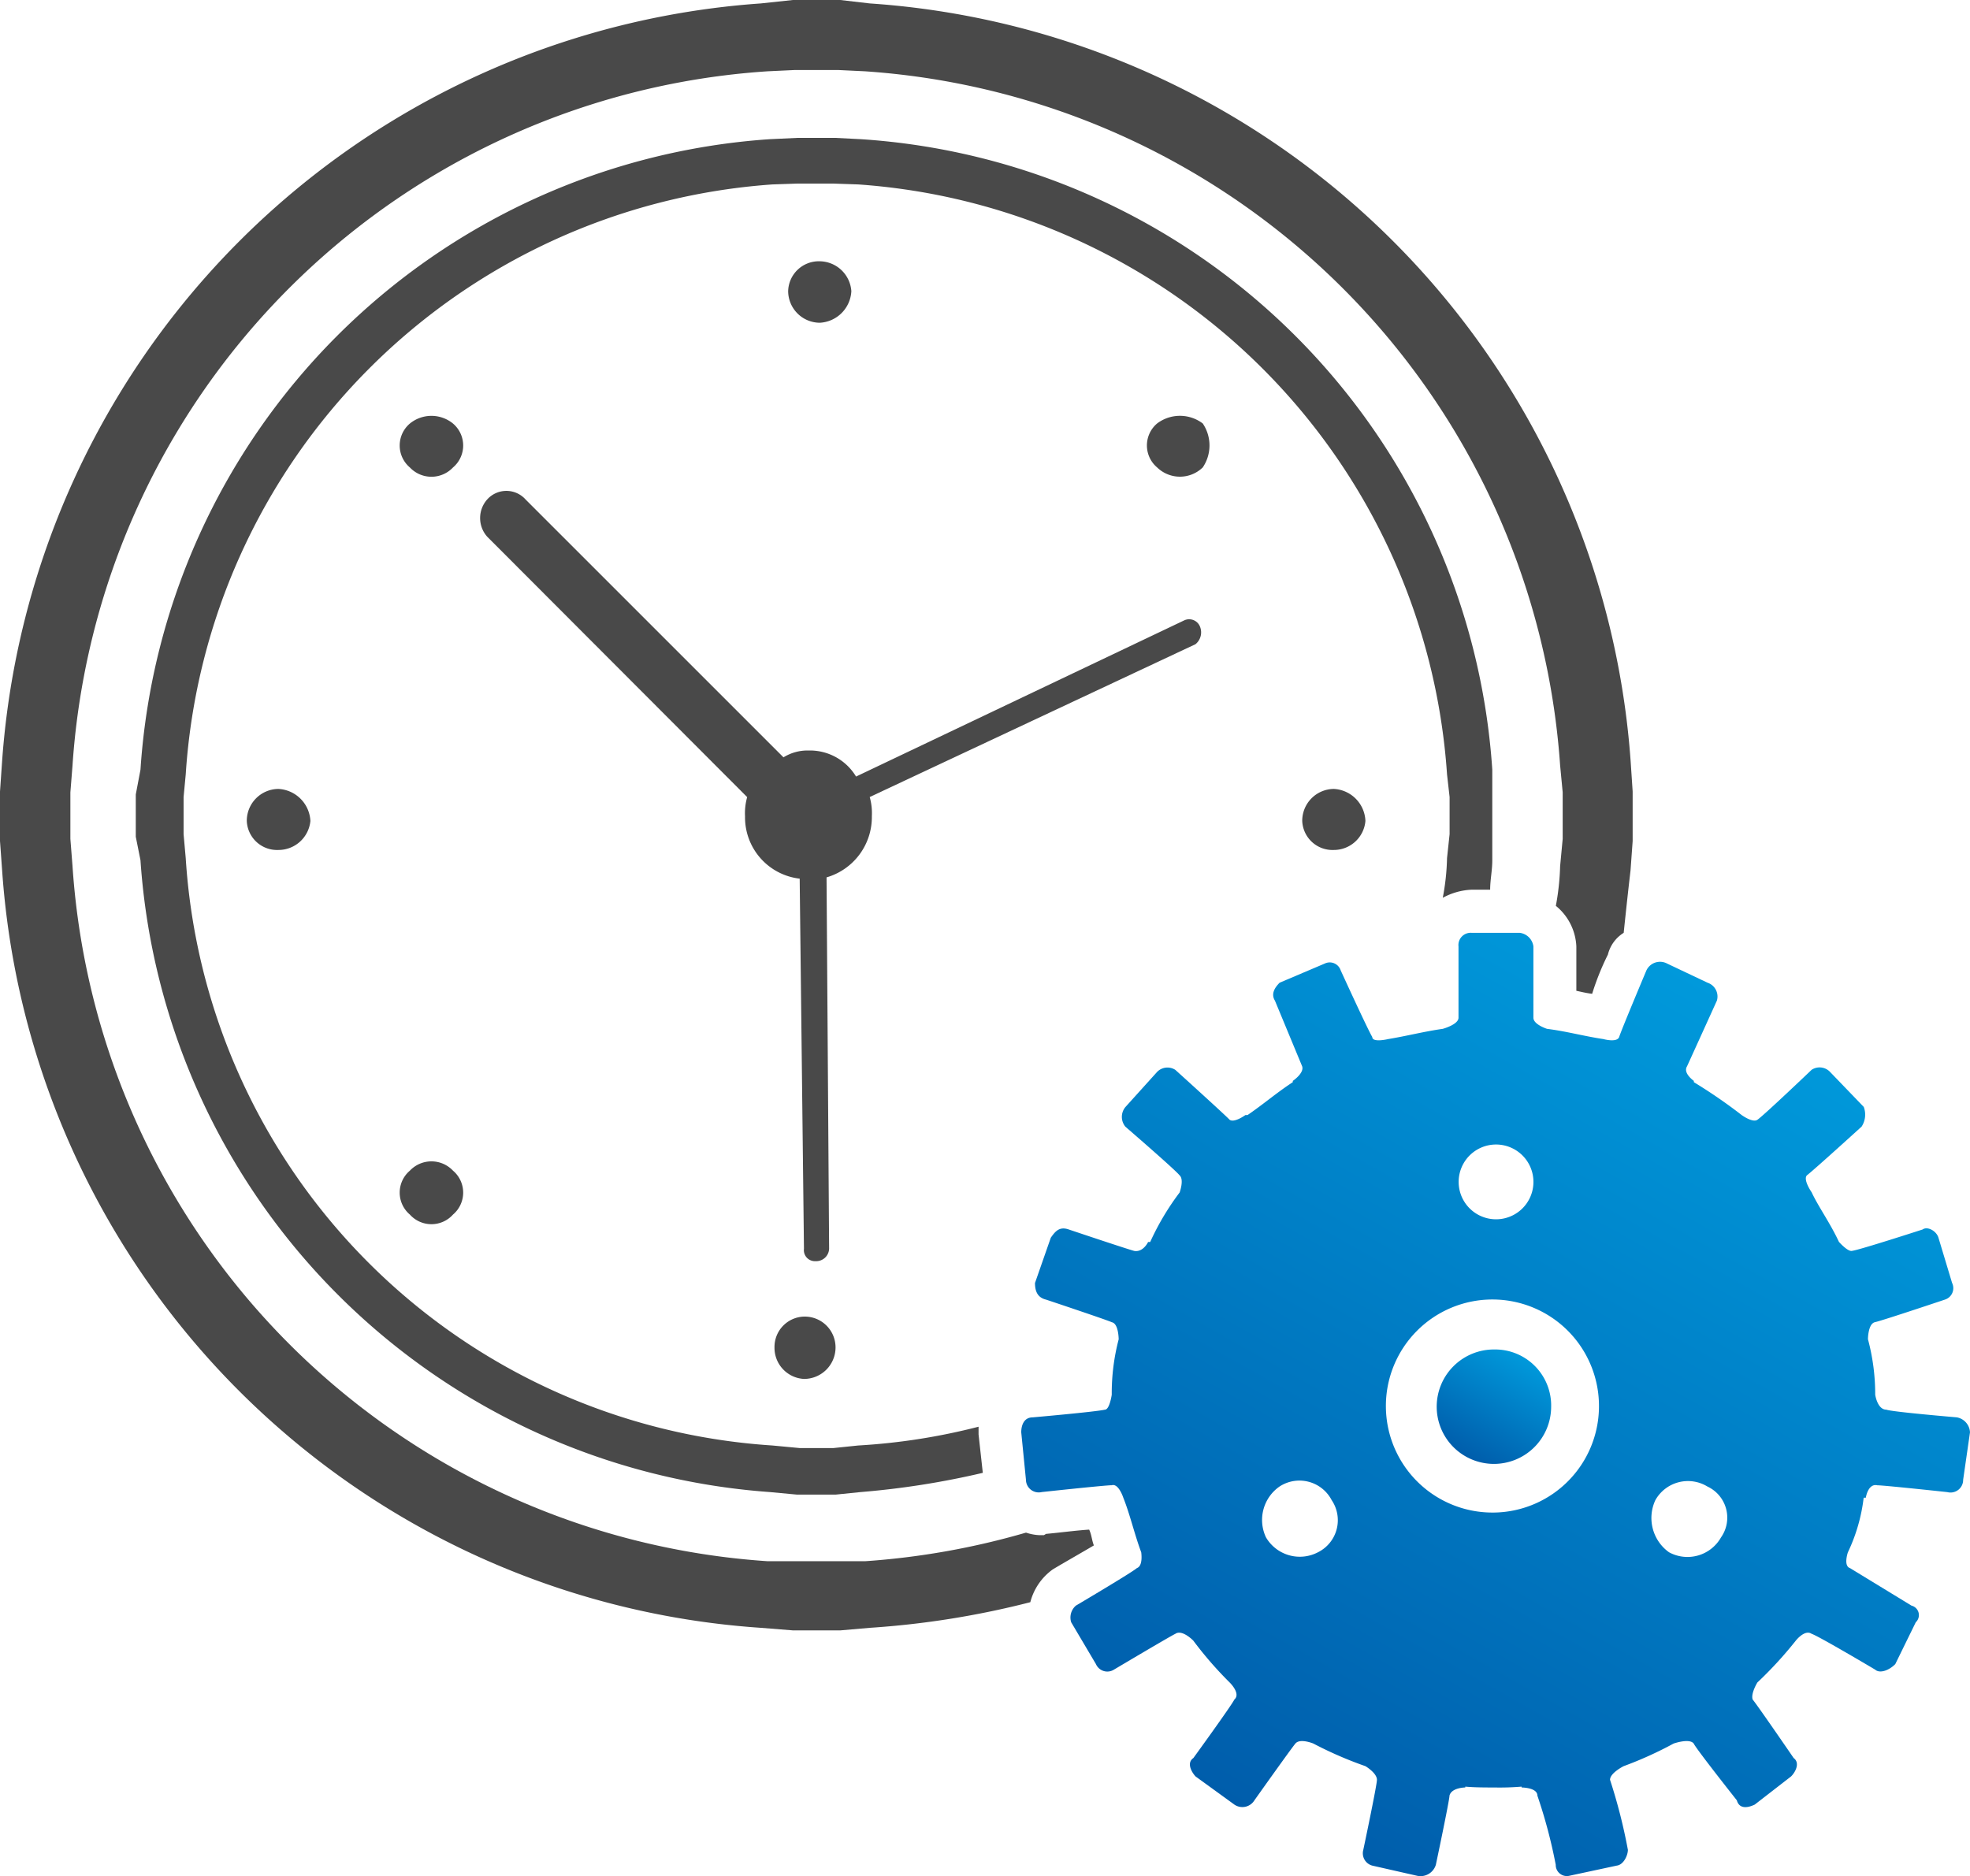
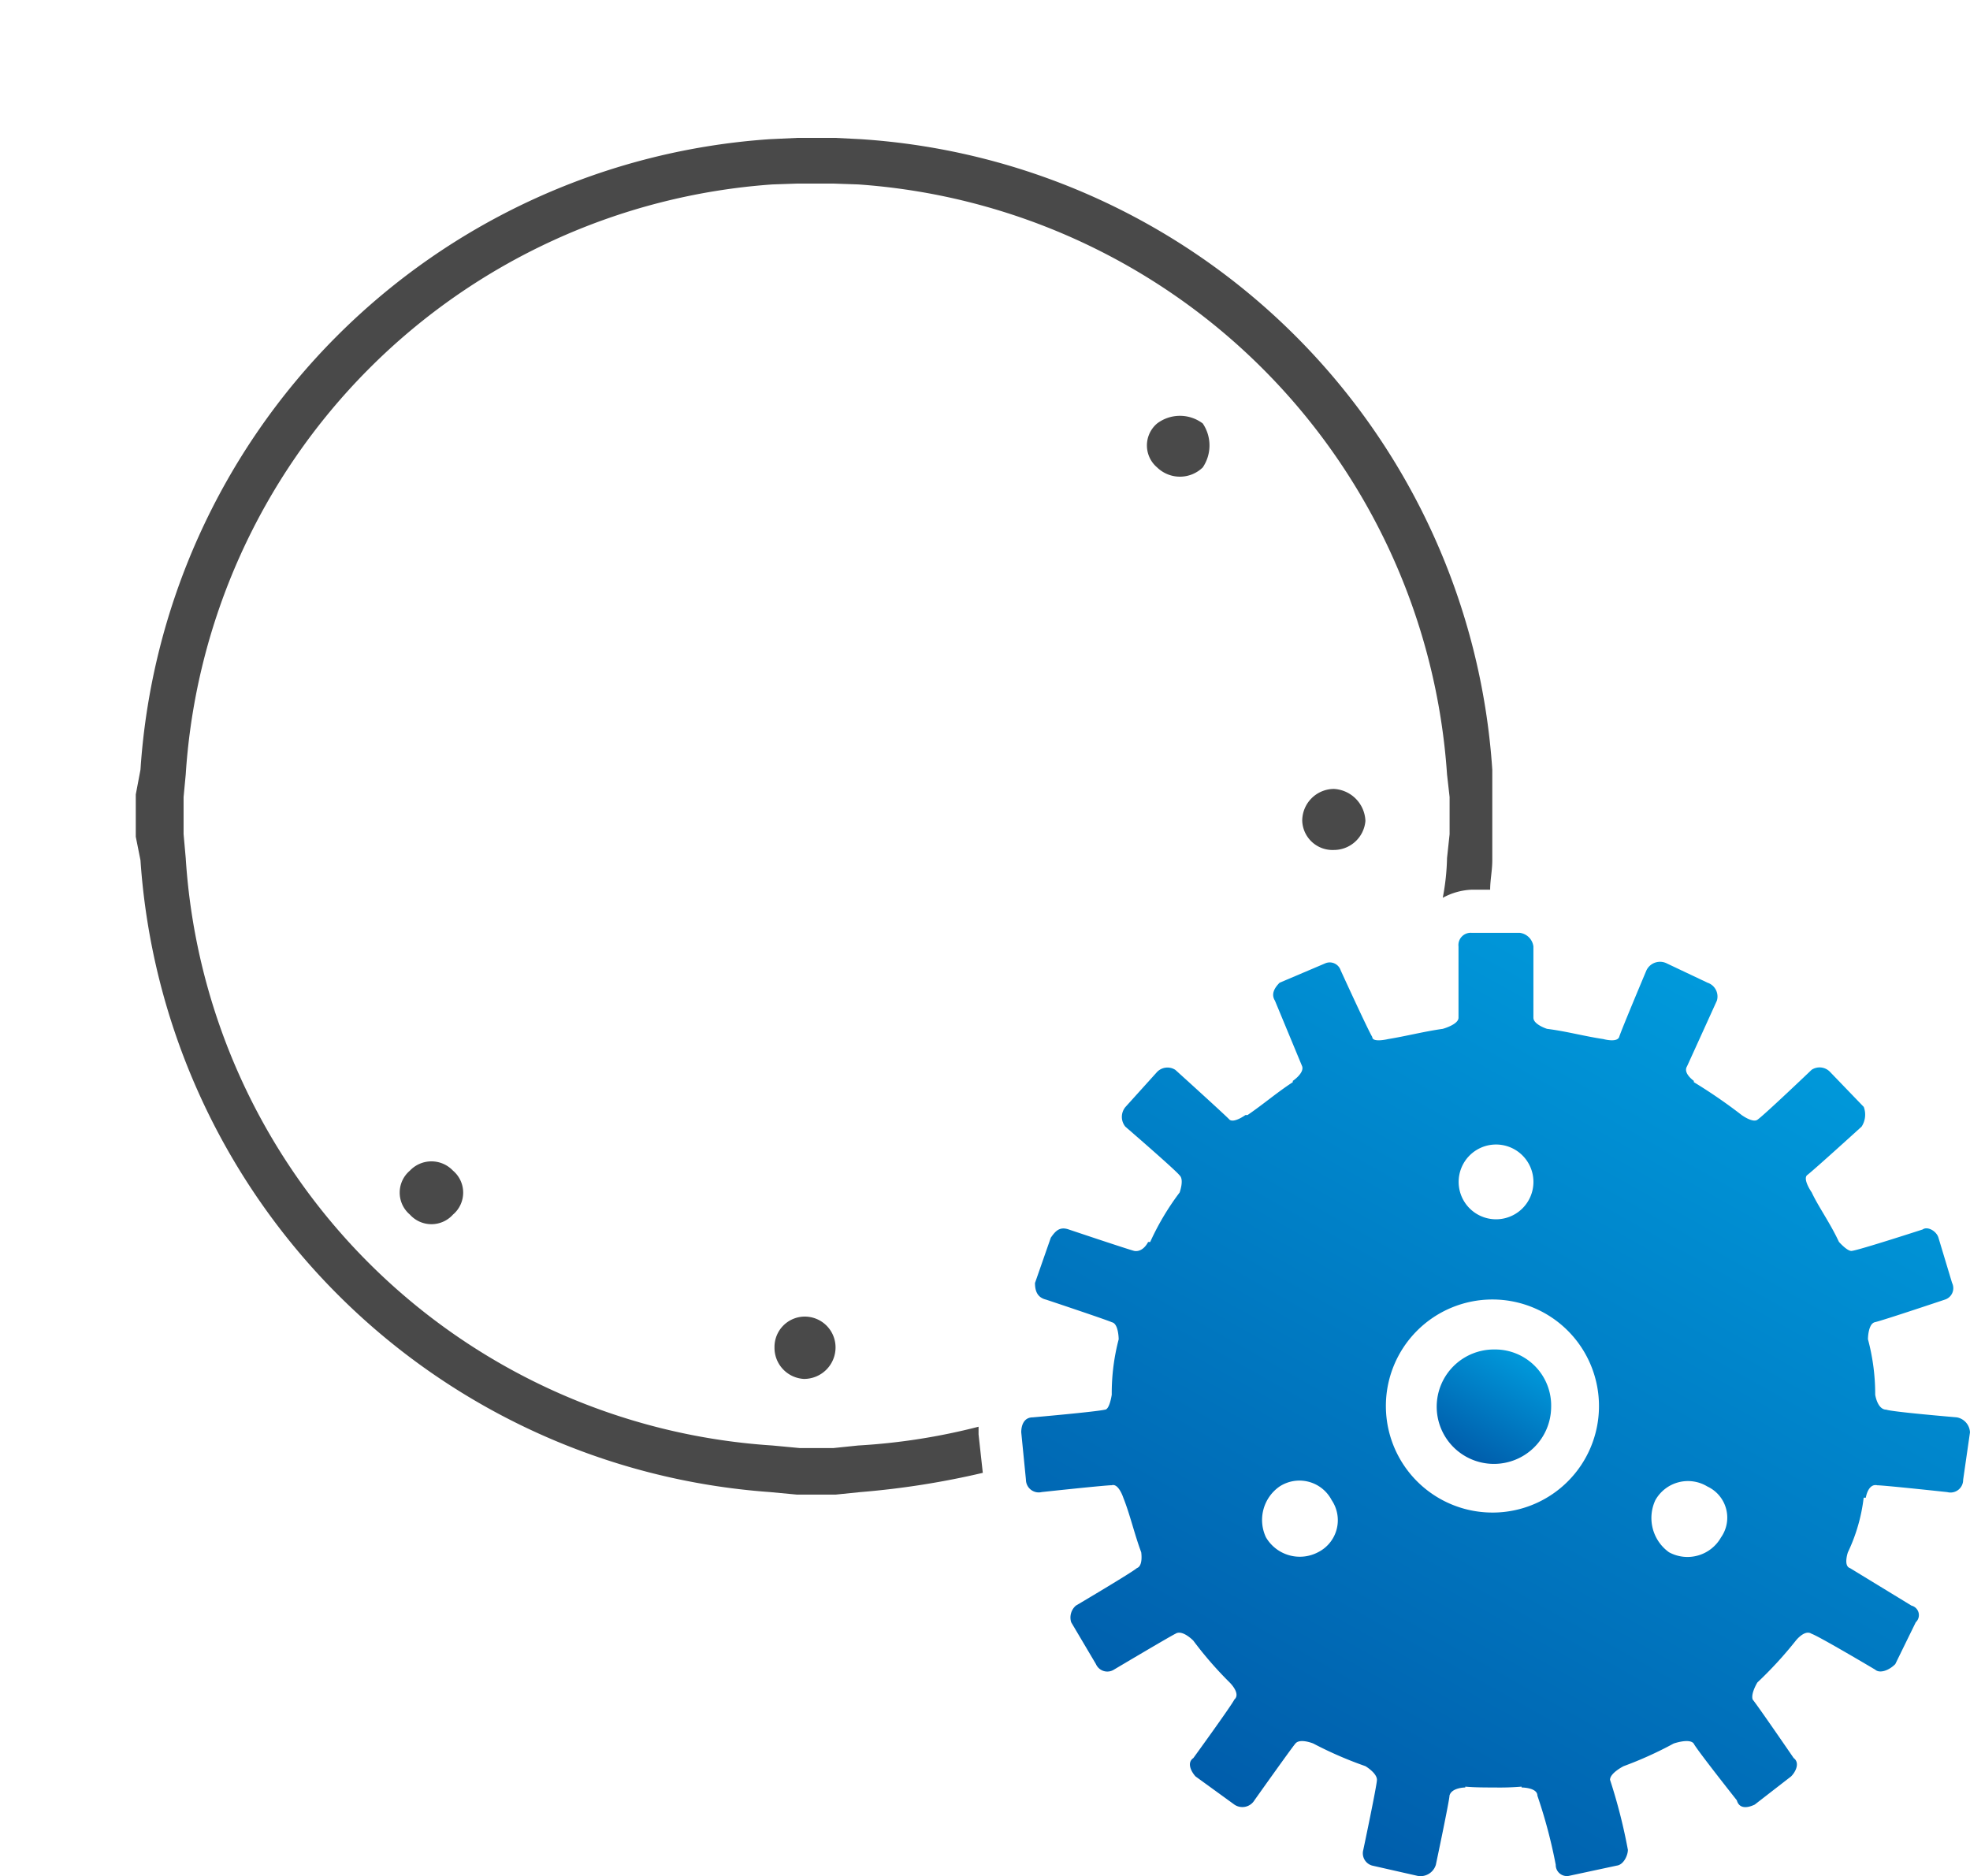
<svg xmlns="http://www.w3.org/2000/svg" xmlns:xlink="http://www.w3.org/1999/xlink" width="130.074" height="123.886" viewBox="0 0 130.074 123.886">
  <defs>
    <linearGradient id="linear-gradient" x1="0.251" y1="0.94" x2="0.751" y2="0.069" gradientUnits="objectBoundingBox">
      <stop offset="0" stop-color="#005dab" />
      <stop offset="1" stop-color="#0099db" />
    </linearGradient>
    <linearGradient id="linear-gradient-2" x1="0.247" y1="0.934" x2="0.754" y2="0.066" xlink:href="#linear-gradient" />
  </defs>
  <g id="组_55" data-name="组 55" transform="translate(-9.435 -27.262)">
    <g id="组_51" data-name="组 51" transform="translate(25.729 44.515)">
-       <path id="路径_47" data-name="路径 47" d="M57.794,38.539a1.006,1.006,0,0,0,.31-1.128.77.77,0,0,0-1.043-.451L35.382,47.279a3.555,3.555,0,0,0-3.129-1.72,3.006,3.006,0,0,0-1.663.451L13.562,28.983a1.7,1.7,0,0,0-2.537,0,1.849,1.849,0,0,0,0,2.453l17.168,17.2a3.9,3.9,0,0,0-.141,1.269,4.074,4.074,0,0,0,3.608,4.116l.282,24.442a.727.727,0,0,0,.761.817.853.853,0,0,0,.9-.817l-.169-24.526A4.145,4.145,0,0,0,36.425,49.9a3.9,3.9,0,0,0-.141-1.269Z" transform="translate(4.847 -13.252)" fill="#494949" />
-       <path id="路径_48" data-name="路径 48" d="M13.895,31.647a1.9,1.9,0,0,0,0-2.9,2.249,2.249,0,0,0-2.847,0,1.9,1.9,0,0,0,0,2.9A1.958,1.958,0,0,0,13.895,31.647Z" transform="translate(-0.279 -18.031)" fill="#494949" />
      <path id="路径_49" data-name="路径 49" d="M11.048,30.6a1.9,1.9,0,0,0,0,2.9,1.913,1.913,0,0,0,2.847,0,1.9,1.9,0,0,0,0-2.9A1.958,1.958,0,0,0,11.048,30.6Z" transform="translate(-0.279 29.452)" fill="#494949" />
      <path id="路径_50" data-name="路径 50" d="M12.8,28.743a1.9,1.9,0,0,0,0,2.9,2.162,2.162,0,0,0,3.016,0,2.593,2.593,0,0,0,0-2.9A2.5,2.5,0,0,0,12.8,28.743Z" transform="translate(47.306 -18.031)" fill="#494949" />
-       <path id="路径_51" data-name="路径 51" d="M12.1,29.11a2.105,2.105,0,0,0-2.086,2.114A2,2,0,0,0,12.1,33.141a2.119,2.119,0,0,0,2.114-1.917A2.229,2.229,0,0,0,12.1,29.11Z" transform="translate(-10.013 5.734)" fill="#494949" />
      <path id="路径_52" data-name="路径 52" d="M14.571,29.11a2.105,2.105,0,0,0-2.086,2.114,2,2,0,0,0,2.086,1.917,2.092,2.092,0,0,0,2.086-1.917A2.2,2.2,0,0,0,14.571,29.11Z" transform="translate(57.204 5.734)" fill="#494949" />
-       <path id="路径_53" data-name="路径 53" d="M13.367,31.934a2.2,2.2,0,0,0,2.086-2.086,2.119,2.119,0,0,0-2.086-1.973,2.024,2.024,0,0,0-2.086,1.973A2.1,2.1,0,0,0,13.367,31.934Z" transform="translate(24.465 -27.874)" fill="#494949" />
      <path id="路径_54" data-name="路径 54" d="M13.194,30.346a2.005,2.005,0,0,0-1.945,2.03,2.056,2.056,0,0,0,1.945,2.086,2.081,2.081,0,0,0,2.086-2.086A2.034,2.034,0,0,0,13.194,30.346Z" transform="translate(23.595 39.343)" fill="#494949" />
    </g>
    <g id="组_54" data-name="组 54" transform="translate(9.435 27.262)">
      <g id="组_52" data-name="组 52">
-         <path id="路径_55" data-name="路径 55" d="M78.954,130.893c.9-.536,1.945-1.128,2.706-1.579-.141-.366-.141-.677-.31-1.043-.874.056-1.945.2-2.847.282l-.141.085H78.08a3.2,3.2,0,0,1-.9-.169,50.328,50.328,0,0,1-10.628,1.889H60.123a49.287,49.287,0,0,1-45.9-45.9l-.141-1.8V79.585l.141-1.776a49.234,49.234,0,0,1,45.9-45.839l1.8-.085h2.847l1.776.085a49.348,49.348,0,0,1,45.9,45.839l.169,1.776v3.073l-.169,1.8a16.565,16.565,0,0,1-.282,2.622,3.659,3.659,0,0,1,1.353,2.678v2.932c.282.056.592.141,1.043.2A17.076,17.076,0,0,1,115.6,90.3a2.345,2.345,0,0,1,1.043-1.438c.141-1.353.282-2.678.451-4.116l.141-1.945v-3.27L117.1,77.5A54.018,54.018,0,0,0,66.86,27.488l-1.945-.226H61.786l-2.114.226A54,54,0,0,0,9.576,77.5l-.141,2.03V82.8l.141,1.945a53.839,53.839,0,0,0,50.1,50.011l2.114.169h3.129l1.945-.169a57.71,57.71,0,0,0,10.6-1.692A3.843,3.843,0,0,1,78.954,130.893Z" transform="translate(-9.435 -27.262)" fill="#494949" fill-rule="evenodd" />
        <path id="路径_56" data-name="路径 56" d="M57.622,27.67l-1.663-.085H53.421l-1.8.085A44.675,44.675,0,0,0,10.063,69.308l-.31,1.635v2.791l.31,1.551a44.869,44.869,0,0,0,41.554,41.723l1.8.169h2.537l1.663-.169a54.76,54.76,0,0,0,8.063-1.269L65.4,113.2v-.507a41.357,41.357,0,0,1-7.95,1.24l-1.635.169H53.59l-1.8-.169A41.5,41.5,0,0,1,13.051,75.143l-.141-1.579V71.112l.141-1.494a41.754,41.754,0,0,1,38.735-38.96l1.635-.056h2.4l1.635.056a41.886,41.886,0,0,1,38.876,38.96l.169,1.494v2.453l-.169,1.579a15.555,15.555,0,0,1-.282,2.622,4.323,4.323,0,0,1,1.917-.536h1.212c0-.648.141-1.269.141-1.945V69.308A44.694,44.694,0,0,0,57.622,27.67Z" transform="translate(-0.788 -18.479)" fill="#494949" fill-rule="evenodd" />
      </g>
      <g id="组_53" data-name="组 53" transform="translate(67.433 61.598)">
        <path id="路径_57" data-name="路径 57" d="M73.594,61.444s-4.341-.367-4.652-.508c-.592,0-.733-.987-.733-.987a14.034,14.034,0,0,0-.479-3.665s0-1.043.479-1.128c.592-.141,4.623-1.494,4.623-1.494a.792.792,0,0,0,.451-1.1l-.9-2.988c-.141-.451-.733-.761-1.043-.536,0,0-4.172,1.353-4.652,1.41-.282.085-.874-.592-.874-.592-.592-1.269-1.353-2.312-1.8-3.27,0,0-.592-.846-.31-1.128.479-.366,3.608-3.214,3.608-3.214a1.449,1.449,0,0,0,.141-1.3l-2.227-2.312a.953.953,0,0,0-1.212-.141s-3.129,2.988-3.58,3.3c-.31.226-1.043-.31-1.043-.31a34.4,34.4,0,0,0-3.157-2.171v-.085s-.733-.507-.451-.958c.169-.367,1.973-4.341,1.973-4.341a.959.959,0,0,0-.62-1.184l-2.678-1.269a.994.994,0,0,0-1.353.451s-1.663,3.947-1.8,4.4c-.141.395-1.043.141-1.043.141-1.325-.2-2.4-.507-3.721-.676,0,0-.9-.282-.9-.733V30.349a1.039,1.039,0,0,0-.9-.9H41.569a.809.809,0,0,0-.874.9v4.708c0,.451-1.043.733-1.043.733-1.212.169-2.4.479-3.608.676,0,0-1.043.254-1.043-.141-.282-.451-2.086-4.4-2.086-4.4a.759.759,0,0,0-1.043-.451l-2.988,1.269c-.31.31-.592.733-.31,1.184l1.8,4.341c.141.451-.62.958-.62.958v.085c-1.043.677-1.917,1.438-2.988,2.171h-.141s-.733.536-1.043.31C25.3,41.485,22,38.5,22,38.5a.953.953,0,0,0-1.212.141l-2.086,2.312a1.018,1.018,0,0,0,0,1.3s3.3,2.847,3.58,3.214c.31.282,0,1.128,0,1.128a17.286,17.286,0,0,0-1.945,3.27H20.2s-.31.677-.9.592c-.282-.056-4.313-1.41-4.313-1.41-.62-.226-.9.085-1.212.536l-1.043,2.988c0,.507.141.959.733,1.1,0,0,4.06,1.353,4.341,1.494.451.085.451,1.128.451,1.128A14.038,14.038,0,0,0,17.8,59.95s-.141.987-.451.987c-.592.141-4.764.508-4.764.508-.592,0-.761.536-.761.987l.31,3.129a.845.845,0,0,0,1.043.817s4.172-.451,4.623-.451c.451-.141.761.818.761.818.451,1.128.733,2.4,1.184,3.608,0,0,.141.9-.282,1.043-.31.282-4.031,2.481-4.031,2.481a1.037,1.037,0,0,0-.31,1.1l1.635,2.763a.818.818,0,0,0,1.184.366s3.749-2.227,4.06-2.368c.451-.31,1.184.451,1.184.451a24.75,24.75,0,0,0,2.4,2.763s.761.733.31,1.128c-.169.367-2.706,3.862-2.706,3.862-.451.31-.141.9.141,1.212l2.565,1.861a.932.932,0,0,0,1.325-.282s2.4-3.383,2.706-3.749,1.184,0,1.184,0a25.321,25.321,0,0,0,3.439,1.494s.761.451.761.9c0,.366-.9,4.623-.9,4.623A.843.843,0,0,0,35,91.045l2.988.677a1.057,1.057,0,0,0,1.212-.733s.9-4.257.9-4.567c.141-.536,1.043-.536,1.043-.536v-.056c.592.056,1.353.056,1.917.056a17.538,17.538,0,0,0,1.8-.056v.056s1.043,0,1.043.536a33.718,33.718,0,0,1,1.212,4.567.733.733,0,0,0,.874.733l3.157-.677c.451-.056.733-.677.733-1.043A36.116,36.116,0,0,0,50.7,85.378c0-.451.9-.9.9-.9a25.033,25.033,0,0,0,3.3-1.494s1.043-.367,1.325,0c.169.366,2.847,3.749,2.847,3.749.141.507.592.564,1.184.282l2.4-1.861c.31-.31.592-.9.169-1.212,0,0-2.4-3.5-2.706-3.862-.141-.395.31-1.128.31-1.128a26.07,26.07,0,0,0,2.537-2.763s.592-.761,1.043-.451c.451.141,4.2,2.368,4.2,2.368.282.254.874.085,1.325-.366l1.353-2.763a.646.646,0,0,0-.282-1.1S67,71.677,66.546,71.4c-.451-.141-.141-1.043-.141-1.043a11.533,11.533,0,0,0,1.043-3.608h.141s.141-.959.761-.818c.451,0,4.623.451,4.623.451a.834.834,0,0,0,1.043-.817l.451-3.129A1.055,1.055,0,0,0,73.594,61.444ZM31.42,70.352a2.589,2.589,0,0,1-3.439-.987,2.69,2.69,0,0,1,.9-3.355,2.4,2.4,0,0,1,3.439.9A2.366,2.366,0,0,1,31.42,70.352ZM43.063,43.43a2.469,2.469,0,1,1,0,4.933,2.469,2.469,0,0,1,0-4.933Zm0,24.3a7.035,7.035,0,1,1,6.907-6.963A7.027,7.027,0,0,1,43.063,67.731Zm14.969,1.635a2.545,2.545,0,0,1-3.439.987,2.784,2.784,0,0,1-.9-3.439,2.468,2.468,0,0,1,3.439-.9A2.267,2.267,0,0,1,58.032,69.366Z" transform="translate(-11.827 -29.447)" fill-rule="evenodd" fill="url(#linear-gradient)" />
        <path id="路径_58" data-name="路径 58" d="M16.524,30.423a3.778,3.778,0,1,0,3.749,3.806A3.7,3.7,0,0,0,16.524,30.423Z" transform="translate(14.712 -2.908)" fill-rule="evenodd" fill="url(#linear-gradient-2)" />
      </g>
    </g>
  </g>
</svg>